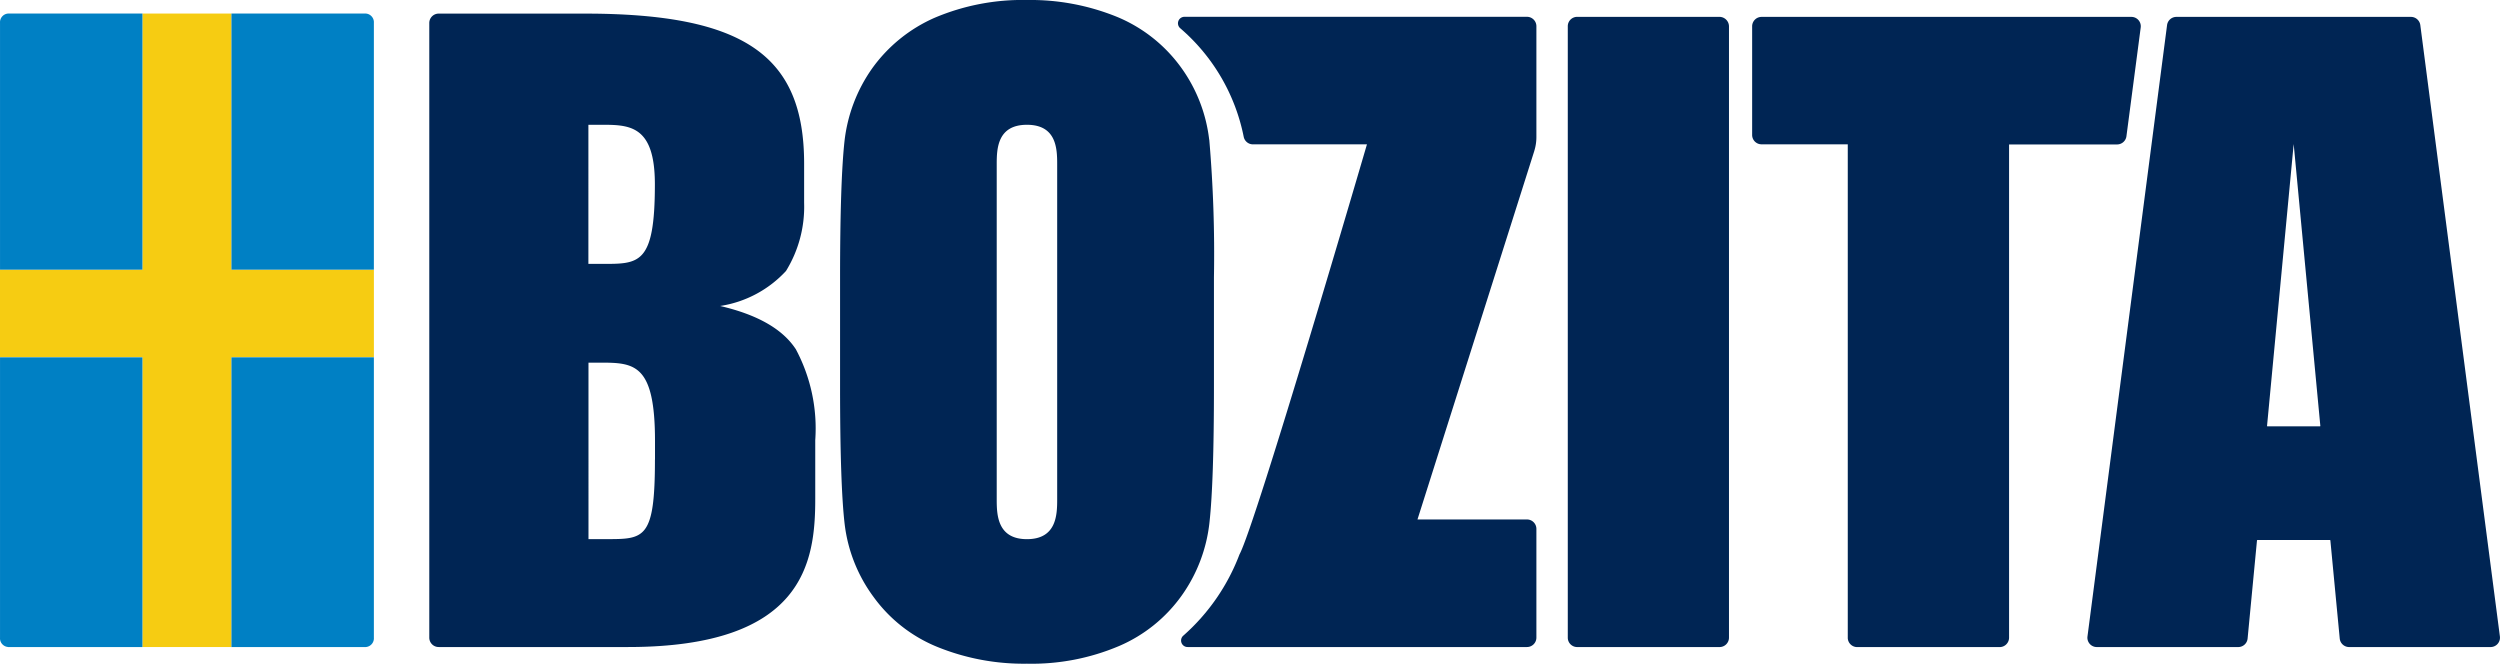
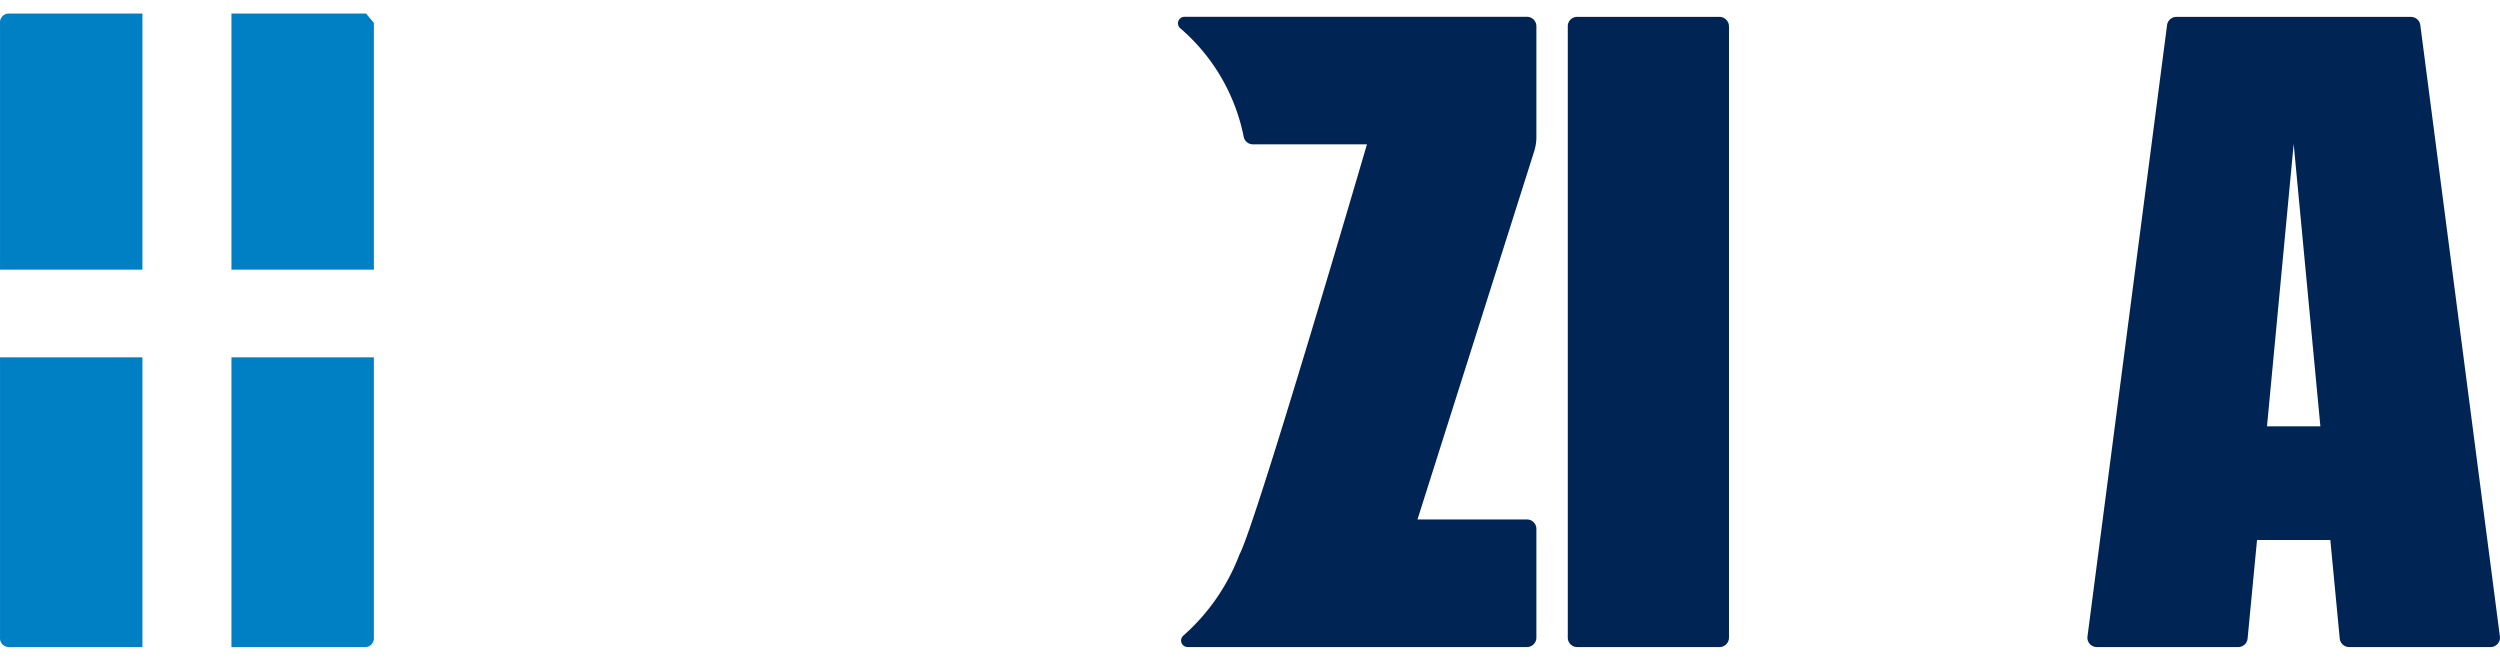
<svg xmlns="http://www.w3.org/2000/svg" viewBox="0 0 140 37.172" height="37.172" width="140">
  <defs>
    <style>.a{fill:#002554;}.b{fill:#f6cc12;}.c{fill:#0080c4;}</style>
  </defs>
  <g transform="translate(-144 -53.414)">
    <g transform="translate(168.04 53.414)">
      <path transform="translate(-78.024 -10.071)" d="M185.539,46.306h7.914a.526.526,0,0,0,.526-.588l-4.458-34.244a.53.53,0,0,0-.528-.457H175.867a.527.527,0,0,0-.527.457l-4.458,34.244a.525.525,0,0,0,.526.588h7.913a.527.527,0,0,0,.529-.478l.526-5.5.019-.018h4.069l.02.018.525,5.5a.529.529,0,0,0,.529.478m-4.6-12.382,1.492-15.787,1.493,15.787a.019.019,0,0,1-.02.02h-2.945a.018.018,0,0,1-.02-.02" class="a" />
      <g transform="translate(0)">
        <path transform="translate(-67.307 -10.071)" d="M131.592,11.015h7.956a.537.537,0,0,1,.542.533V45.782a.528.528,0,0,1-.533.524h-7.966a.525.525,0,0,1-.528-.521V11.535a.524.524,0,0,1,.528-.52" class="a" />
-         <path transform="translate(-71.109 -10.07)" d="M150.544,45.783V18.152h-4.825a.525.525,0,0,1-.53-.521V11.539a.528.528,0,0,1,.536-.523l20.7,0a.526.526,0,0,1,.523.6l-.8,6.094a.529.529,0,0,1-.526.449h-6.045V45.783a.529.529,0,0,1-.533.524h-7.968a.529.529,0,0,1-.533-.525" class="a" />
-         <path transform="translate(-52.295 -9.702)" d="M95.97,17.527a8.57,8.57,0,0,0-1.6-4.081,8.381,8.381,0,0,0-3.583-2.808,12.88,12.88,0,0,0-5.02-.936,12.6,12.6,0,0,0-5.162.991,8.509,8.509,0,0,0-3.514,2.846,8.744,8.744,0,0,0-1.546,4.088q-.244,2.242-.246,7.617v6.1q0,5.508.256,7.7a8.542,8.542,0,0,0,1.614,4.079,8.236,8.236,0,0,0,3.58,2.808,12.855,12.855,0,0,0,5.017.938,12.507,12.507,0,0,0,5.157-.99,8.332,8.332,0,0,0,3.513-2.834,8.653,8.653,0,0,0,1.551-4.1c.164-1.486.249-4.028.249-7.61v-6.1a75.135,75.135,0,0,0-.262-7.716M87.457,37.683c0,.862-.044,2.212-1.693,2.212s-1.693-1.35-1.693-2.212v-18.8c0-.862.044-2.193,1.693-2.193s1.693,1.331,1.693,2.193Z" class="a" />
        <path transform="translate(-59.266 -10.07)" d="M121.143,18.535,114.605,39.16h6.127a.528.528,0,0,1,.532.522v6.1a.528.528,0,0,1-.532.522H101.74a.364.364,0,0,1-.238-.647,11.5,11.5,0,0,0,3.135-4.539c.916-1.673,7.138-22.964,7.138-22.964h-6.38a.528.528,0,0,1-.521-.421,10.791,10.791,0,0,0-3.55-6.078.364.364,0,0,1,.238-.644h19.17a.528.528,0,0,1,.532.522v6.172a2.611,2.611,0,0,1-.121.826" class="a" />
-         <path transform="translate(-43.824 -9.999)" d="M64.335,29.534q-1.11-1.675-4.223-2.4A6.32,6.32,0,0,0,63.8,25.173a6.849,6.849,0,0,0,1.015-3.812c0-.622,0-1.593,0-2.2,0-5.98-3.25-8.4-12.271-8.4H44.355a.526.526,0,0,0-.531.522V45.711a.526.526,0,0,0,.531.522h10.59c9.878,0,10.493-4.764,10.493-8.3V34.653a9.412,9.412,0,0,0-1.1-5.12m-7.877,6.2c0,4.452-.583,4.457-2.722,4.457h-1V30.307h.694c1.9,0,3.031.1,3.031,4.386,0,.6,0,1.04,0,1.04M53.449,24.777h-.715V16.989s.3,0,.631,0c1.668-.012,3.092,0,3.092,3.334,0,4.532-.894,4.454-3.009,4.454" class="a" />
      </g>
    </g>
    <g transform="translate(144 54.173)">
-       <path transform="translate(-10.929 -10.758)" d="M18.905,10.758V25.1H10.929v4.905h7.976V46.233h4.986V30.008h7.976V25.1H23.891V10.758Z" class="b" />
      <g transform="translate(0.001)">
        <path transform="translate(-10.93 -10.758)" d="M18.905,10.758h-7.53a.49.49,0,0,0-.445.522V25.1h7.975Z" class="c" />
      </g>
      <g transform="translate(12.961)">
-         <path transform="translate(-28.664 -10.758)" d="M36.2,10.758H28.664V25.1H36.64V11.28a.49.49,0,0,0-.445-.522" class="c" />
+         <path transform="translate(-28.664 -10.758)" d="M36.2,10.758H28.664V25.1H36.64V11.28" class="c" />
      </g>
      <g transform="translate(0.001 19.25)">
        <path transform="translate(-15.704 -37.526)" d="M28.664,53.751h7.53a.49.49,0,0,0,.446-.522v-15.7H28.664Z" class="c" />
        <path transform="translate(-10.93 -37.526)" d="M11.375,53.751h7.53V37.526H10.93v15.7a.489.489,0,0,0,.445.522" class="c" />
      </g>
    </g>
  </g>
</svg>